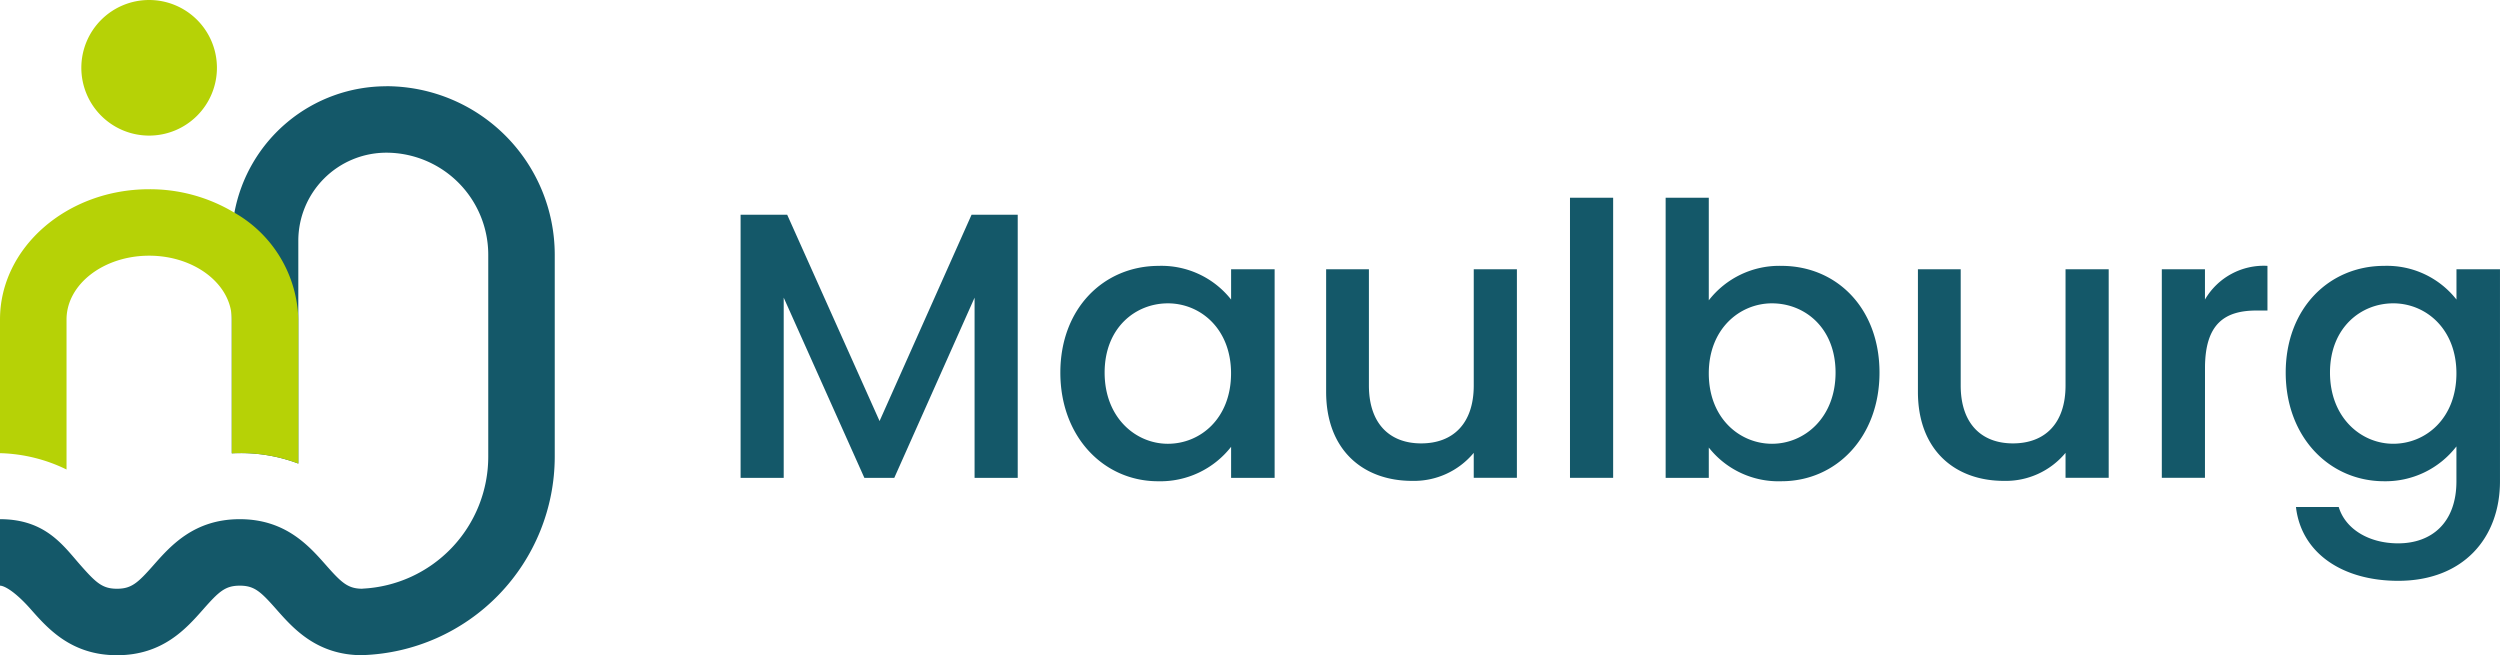
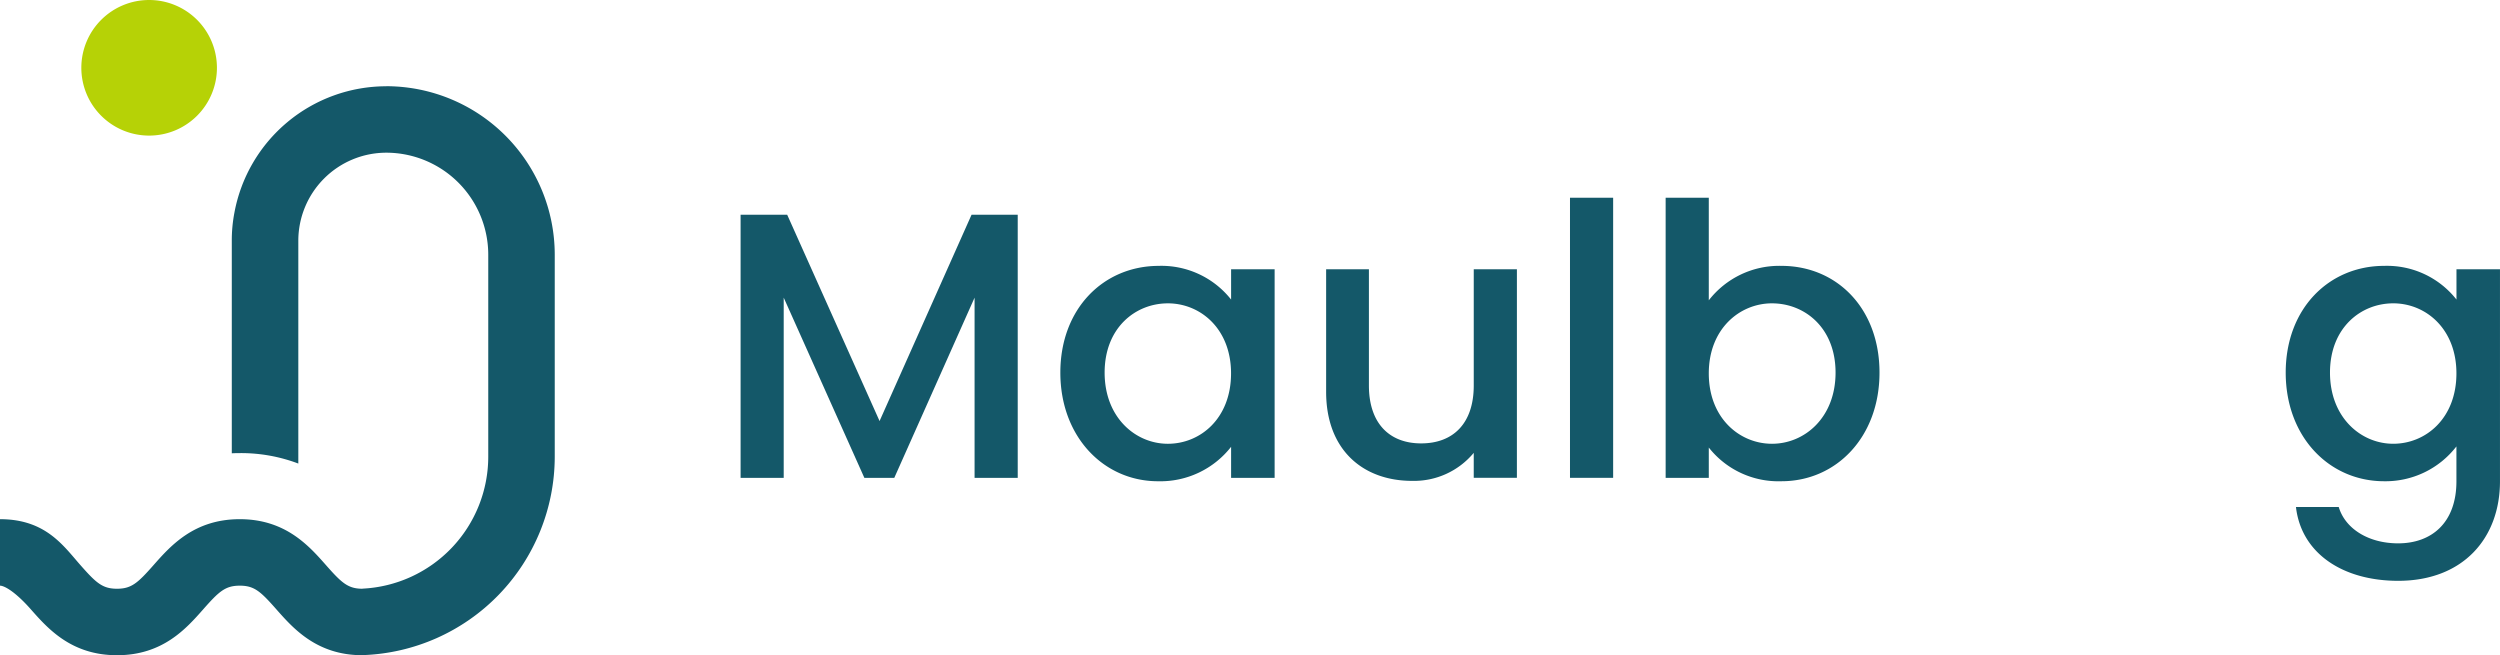
<svg xmlns="http://www.w3.org/2000/svg" width="236" height="61.853">
  <defs>
    <clipPath id="a">
      <path data-name="Rechteck 8" fill="none" d="M0 0h236v61.853H0z" />
    </clipPath>
  </defs>
  <g data-name="Gruppe 5" clip-path="url(#a)">
    <path data-name="Pfad 41" d="M36.465 8.144a14.591 14.591 0 0 0-14.337 11.934 13.9 13.9 0 0 0-.247 2.646v20.068c.247-.012.5-.019.753-.019a15.273 15.273 0 0 1 5.527.987V22.724a8.316 8.316 0 0 1 8.3-8.31 9.637 9.637 0 0 1 9.63 9.624v19.075a12.48 12.48 0 0 1-11.872 12.455v.009c-1.364 0-1.959-.543-3.439-2.221-1.617-1.833-3.833-4.345-8.146-4.345s-6.529 2.512-8.147 4.345c-1.482 1.679-2.076 2.221-3.443 2.221s-1.96-.542-3.442-2.221C5.984 51.523 4.313 49.011 0 49.011v6.276c.4 0 1.415.542 2.9 2.221 1.618 1.833 3.834 4.345 8.147 4.345s6.529-2.511 8.147-4.345c1.482-1.679 2.076-2.221 3.443-2.221s1.959.542 3.44 2.221c1.618 1.833 3.835 4.345 8.147 4.345v-.009a18.767 18.767 0 0 0 18.144-18.731V24.038a15.916 15.916 0 0 0-15.9-15.9" fill="#145869" />
    <path data-name="Pfad 42" d="M20.478 6.4a6.4 6.4 0 1 1-6.4-6.4 6.4 6.4 0 0 1 6.4 6.4" fill="#b6d206" />
-     <path data-name="Pfad 43" d="M28.161 30.164v13.6a15.273 15.273 0 0 0-5.527-.987c-.253 0-.506.006-.753.019V30.164c0-3.325-3.5-6.027-7.8-6.027s-7.8 2.7-7.8 6.027v14.158A15.12 15.12 0 0 0 0 42.779V30.164c0-6.786 6.317-12.3 14.078-12.3a15.44 15.44 0 0 1 8.05 2.215 11.923 11.923 0 0 1 6.033 10.086" fill="#b6d206" />
    <path data-name="Pfad 44" d="M69.912 20.274h4.4l8.719 19.473 8.683-19.473h4.359V45.11H92V28.099L84.42 45.11h-2.824l-7.614-17.011V45.11h-4.07Z" fill="#145869" />
    <path data-name="Pfad 45" d="M109.391 25.098a8.379 8.379 0 0 1 6.825 3.18v-2.859h4.109v19.689h-4.109v-2.93a8.473 8.473 0 0 1-6.9 3.252c-5.11 0-9.219-4.181-9.219-10.255s4.109-10.076 9.29-10.076m.857 3.537c-3.038 0-5.967 2.287-5.967 6.539s2.93 6.717 5.967 6.717c3.073 0 5.967-2.394 5.967-6.646 0-4.216-2.894-6.611-5.967-6.611" fill="#145869" />
    <path data-name="Pfad 46" d="M143.195 45.107h-4.074v-2.358a7.327 7.327 0 0 1-5.823 2.645c-4.61 0-8.111-2.9-8.111-8.4V25.419h4.038v10.97c0 3.609 1.965 5.467 4.931 5.467 3 0 4.966-1.858 4.966-5.467v-10.97h4.074Z" fill="#145869" />
    <path data-name="Rechteck 7" fill="#145869" d="M148.207 18.666h4.074v26.441h-4.074z" />
    <path data-name="Pfad 47" d="M168.17 25.098c5.217 0 9.255 4 9.255 10.076s-4.073 10.255-9.255 10.255a8.368 8.368 0 0 1-6.86-3.181v2.86h-4.073V18.666h4.073v9.683a8.42 8.42 0 0 1 6.86-3.251m-.893 3.537c-3.037 0-5.967 2.394-5.967 6.611 0 4.252 2.93 6.646 5.967 6.646 3.073 0 6-2.466 6-6.717s-2.93-6.539-6-6.539" fill="#145869" />
-     <path data-name="Pfad 48" d="M199.061 45.107h-4.074v-2.358a7.328 7.328 0 0 1-5.824 2.645c-4.609 0-8.111-2.9-8.111-8.4V25.419h4.038v10.97c0 3.609 1.965 5.467 4.931 5.467 3 0 4.966-1.858 4.966-5.467v-10.97h4.074Z" fill="#145869" />
-     <path data-name="Pfad 49" d="M208.148 45.107h-4.073V25.419h4.073v2.859a6.414 6.414 0 0 1 5.9-3.181v4.217h-1.036c-3 0-4.86 1.251-4.86 5.431Z" fill="#145869" />
    <path data-name="Pfad 50" d="M225.066 25.098a8.34 8.34 0 0 1 6.825 3.18v-2.859h4.107v20.01c0 5.36-3.466 9.4-9.612 9.4-5.253 0-9.147-2.608-9.648-6.968h4.038c.608 2.037 2.787 3.431 5.61 3.431 3.144 0 5.5-1.93 5.5-5.86v-3.29a8.453 8.453 0 0 1-6.825 3.287c-5.181 0-9.29-4.181-9.29-10.255s4.109-10.076 9.29-10.076m.858 3.537c-3.038 0-5.968 2.287-5.968 6.539s2.93 6.717 5.968 6.717c3.072 0 5.967-2.394 5.967-6.646 0-4.216-2.9-6.611-5.967-6.611" fill="#145869" />
  </g>
</svg>